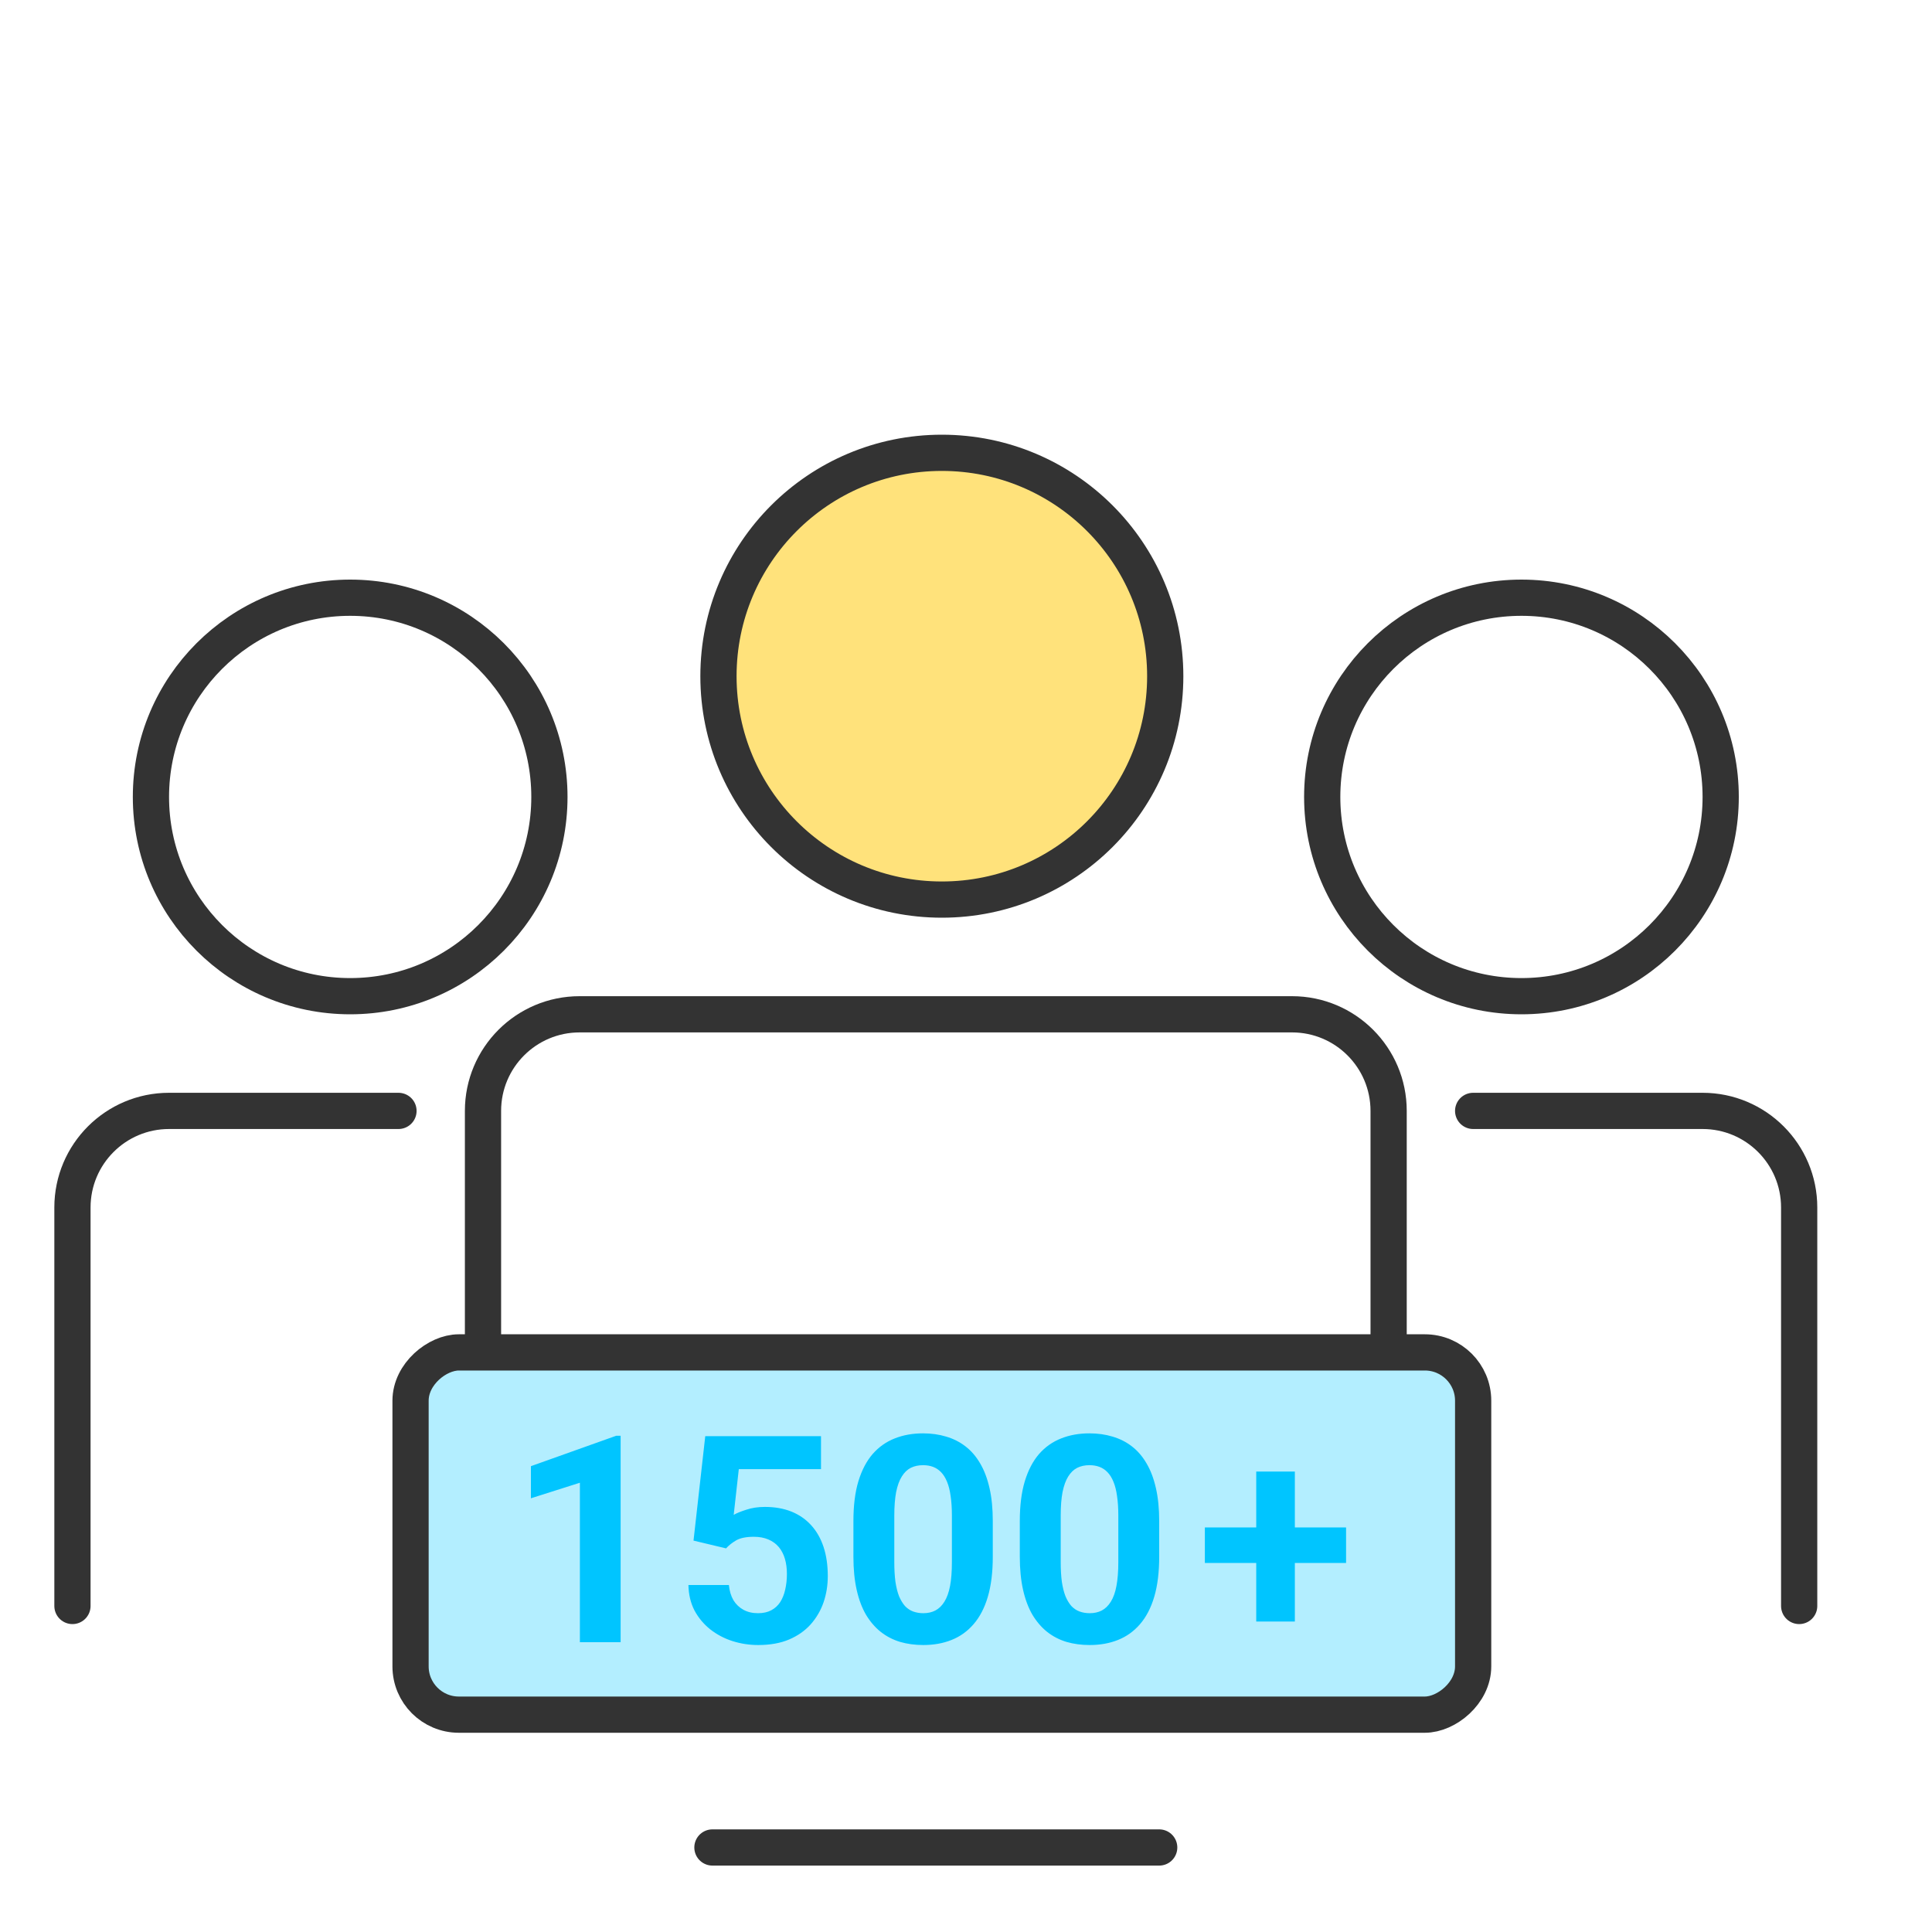
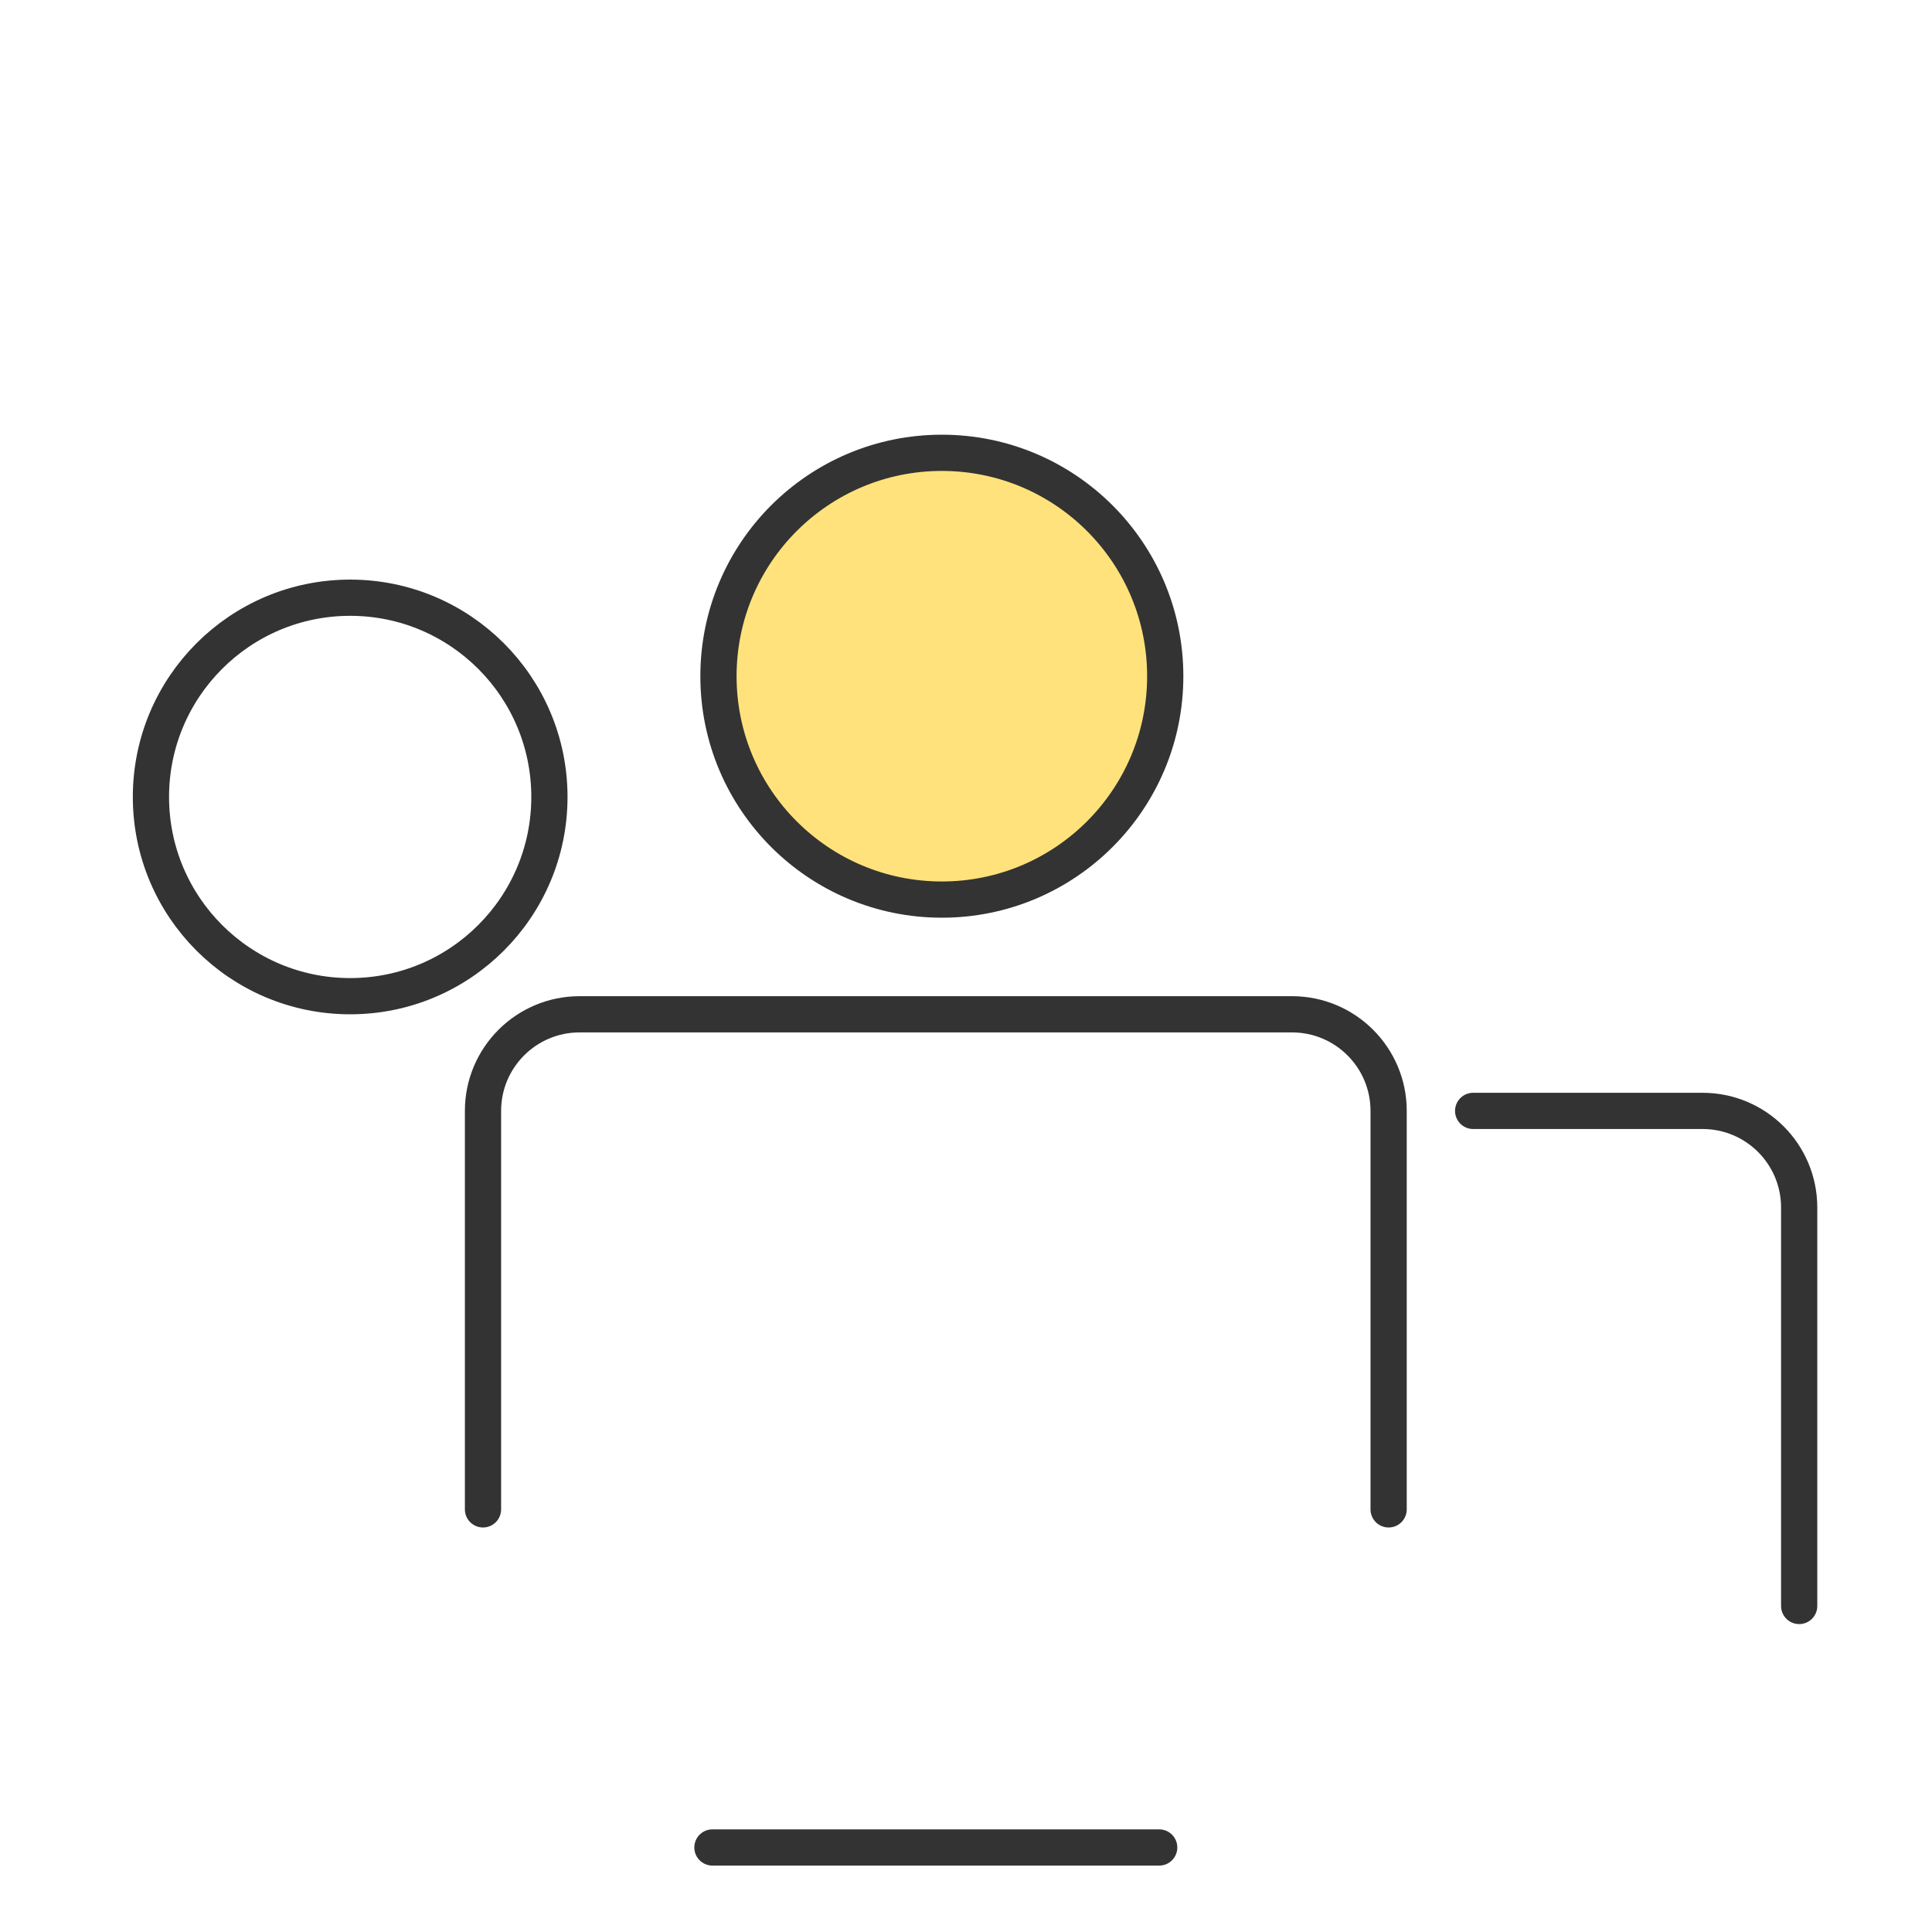
<svg xmlns="http://www.w3.org/2000/svg" width="80" height="80" viewBox="0 0 80 80" fill="none">
  <rect width="80" height="80" fill="white" />
  <circle cx="39" cy="28" r="9.25" fill="#FFE27B" stroke="#333333" stroke-width="1.5" />
-   <circle cx="63" cy="33" r="8.25" fill="white" stroke="#333333" stroke-width="1.5" />
  <path d="M20 62.5V46C20 43.791 21.791 42 24 42H53.5C55.709 42 57.5 43.791 57.5 46V62.5" stroke="#333333" stroke-width="1.5" stroke-linecap="round" />
  <path d="M61 46H70.5C72.709 46 74.5 47.791 74.5 50V66.5" stroke="#333333" stroke-width="1.5" stroke-linecap="round" />
  <circle cx="9" cy="9" r="8.25" transform="matrix(-1 0 0 1 23.5 24)" fill="white" stroke="#333333" stroke-width="1.5" />
-   <path d="M16.5 46H7C4.791 46 3 47.791 3 50V66.5" stroke="#333333" stroke-width="1.5" stroke-linecap="round" />
-   <rect x="61" y="56" width="15" height="44" rx="2" transform="rotate(90 61 56)" fill="#B3EEFF" stroke="#333333" stroke-width="1.5" />
-   <path d="M55.738 63.248V64.719H49.891V63.248H55.738ZM53.617 60.934V67.144H52.018V60.934H53.617Z" fill="#00C5FF" />
  <path d="M29.5 76.5H48" stroke="#333333" stroke-width="1.5" stroke-linecap="round" />
-   <path d="M25.699 59.451V68H24.012V61.397L21.984 62.041V60.711L25.518 59.451H25.699ZM30.064 64.115L28.717 63.793L29.203 59.469H33.996V60.834H30.592L30.381 62.727C30.494 62.66 30.666 62.59 30.896 62.516C31.127 62.438 31.385 62.398 31.67 62.398C32.084 62.398 32.451 62.463 32.772 62.592C33.092 62.721 33.363 62.908 33.586 63.154C33.812 63.4 33.984 63.701 34.102 64.057C34.219 64.412 34.277 64.814 34.277 65.264C34.277 65.643 34.219 66.004 34.102 66.348C33.984 66.688 33.807 66.992 33.568 67.262C33.33 67.527 33.031 67.736 32.672 67.889C32.312 68.041 31.887 68.117 31.395 68.117C31.027 68.117 30.672 68.062 30.328 67.953C29.988 67.844 29.682 67.682 29.408 67.467C29.139 67.252 28.922 66.992 28.758 66.688C28.598 66.379 28.514 66.027 28.506 65.633H30.182C30.205 65.875 30.268 66.084 30.369 66.26C30.475 66.432 30.613 66.564 30.785 66.658C30.957 66.752 31.158 66.799 31.389 66.799C31.604 66.799 31.787 66.758 31.939 66.676C32.092 66.594 32.215 66.481 32.309 66.336C32.402 66.188 32.471 66.016 32.514 65.82C32.56 65.621 32.584 65.406 32.584 65.176C32.584 64.945 32.557 64.736 32.502 64.549C32.447 64.361 32.363 64.199 32.25 64.062C32.137 63.926 31.992 63.82 31.816 63.746C31.645 63.672 31.443 63.635 31.213 63.635C30.9 63.635 30.658 63.684 30.486 63.781C30.318 63.879 30.178 63.99 30.064 64.115ZM41.109 62.984V64.461C41.109 65.102 41.041 65.654 40.904 66.119C40.768 66.58 40.57 66.959 40.312 67.256C40.059 67.549 39.756 67.766 39.404 67.906C39.053 68.047 38.662 68.117 38.232 68.117C37.889 68.117 37.568 68.074 37.272 67.988C36.975 67.898 36.707 67.76 36.469 67.572C36.234 67.385 36.031 67.148 35.859 66.863C35.691 66.574 35.562 66.231 35.473 65.832C35.383 65.434 35.338 64.977 35.338 64.461V62.984C35.338 62.344 35.406 61.795 35.543 61.338C35.684 60.877 35.881 60.5 36.135 60.207C36.393 59.914 36.697 59.699 37.049 59.562C37.4 59.422 37.791 59.352 38.221 59.352C38.565 59.352 38.883 59.397 39.176 59.486C39.473 59.572 39.74 59.707 39.978 59.891C40.217 60.074 40.42 60.31 40.588 60.6C40.756 60.885 40.885 61.227 40.975 61.625C41.065 62.02 41.109 62.473 41.109 62.984ZM39.416 64.684V62.756C39.416 62.447 39.398 62.178 39.363 61.947C39.332 61.717 39.283 61.522 39.217 61.361C39.15 61.197 39.068 61.065 38.971 60.963C38.873 60.861 38.762 60.787 38.637 60.74C38.512 60.693 38.373 60.67 38.221 60.67C38.029 60.67 37.859 60.707 37.711 60.781C37.566 60.855 37.443 60.975 37.342 61.139C37.24 61.299 37.162 61.514 37.107 61.783C37.057 62.049 37.031 62.373 37.031 62.756V64.684C37.031 64.992 37.047 65.264 37.078 65.498C37.113 65.732 37.164 65.934 37.23 66.102C37.301 66.266 37.383 66.4 37.477 66.506C37.574 66.607 37.685 66.682 37.81 66.728C37.94 66.775 38.08 66.799 38.232 66.799C38.42 66.799 38.586 66.762 38.73 66.688C38.879 66.609 39.004 66.488 39.105 66.324C39.211 66.156 39.289 65.938 39.34 65.668C39.391 65.398 39.416 65.07 39.416 64.684ZM48 62.984V64.461C48 65.102 47.932 65.654 47.795 66.119C47.658 66.58 47.461 66.959 47.203 67.256C46.949 67.549 46.647 67.766 46.295 67.906C45.943 68.047 45.553 68.117 45.123 68.117C44.779 68.117 44.459 68.074 44.162 67.988C43.865 67.898 43.598 67.76 43.359 67.572C43.125 67.385 42.922 67.148 42.75 66.863C42.582 66.574 42.453 66.231 42.363 65.832C42.273 65.434 42.228 64.977 42.228 64.461V62.984C42.228 62.344 42.297 61.795 42.434 61.338C42.574 60.877 42.772 60.5 43.025 60.207C43.283 59.914 43.588 59.699 43.94 59.562C44.291 59.422 44.682 59.352 45.111 59.352C45.455 59.352 45.773 59.397 46.066 59.486C46.363 59.572 46.631 59.707 46.869 59.891C47.107 60.074 47.31 60.31 47.478 60.6C47.647 60.885 47.775 61.227 47.865 61.625C47.955 62.02 48 62.473 48 62.984ZM46.307 64.684V62.756C46.307 62.447 46.289 62.178 46.254 61.947C46.223 61.717 46.174 61.522 46.107 61.361C46.041 61.197 45.959 61.065 45.861 60.963C45.764 60.861 45.652 60.787 45.527 60.74C45.402 60.693 45.264 60.67 45.111 60.67C44.92 60.67 44.75 60.707 44.602 60.781C44.457 60.855 44.334 60.975 44.232 61.139C44.131 61.299 44.053 61.514 43.998 61.783C43.947 62.049 43.922 62.373 43.922 62.756V64.684C43.922 64.992 43.938 65.264 43.969 65.498C44.004 65.732 44.055 65.934 44.121 66.102C44.191 66.266 44.273 66.4 44.367 66.506C44.465 66.607 44.576 66.682 44.701 66.728C44.83 66.775 44.971 66.799 45.123 66.799C45.31 66.799 45.477 66.762 45.621 66.688C45.77 66.609 45.895 66.488 45.996 66.324C46.102 66.156 46.18 65.938 46.23 65.668C46.281 65.398 46.307 65.07 46.307 64.684Z" fill="#00C5FF" />
</svg>